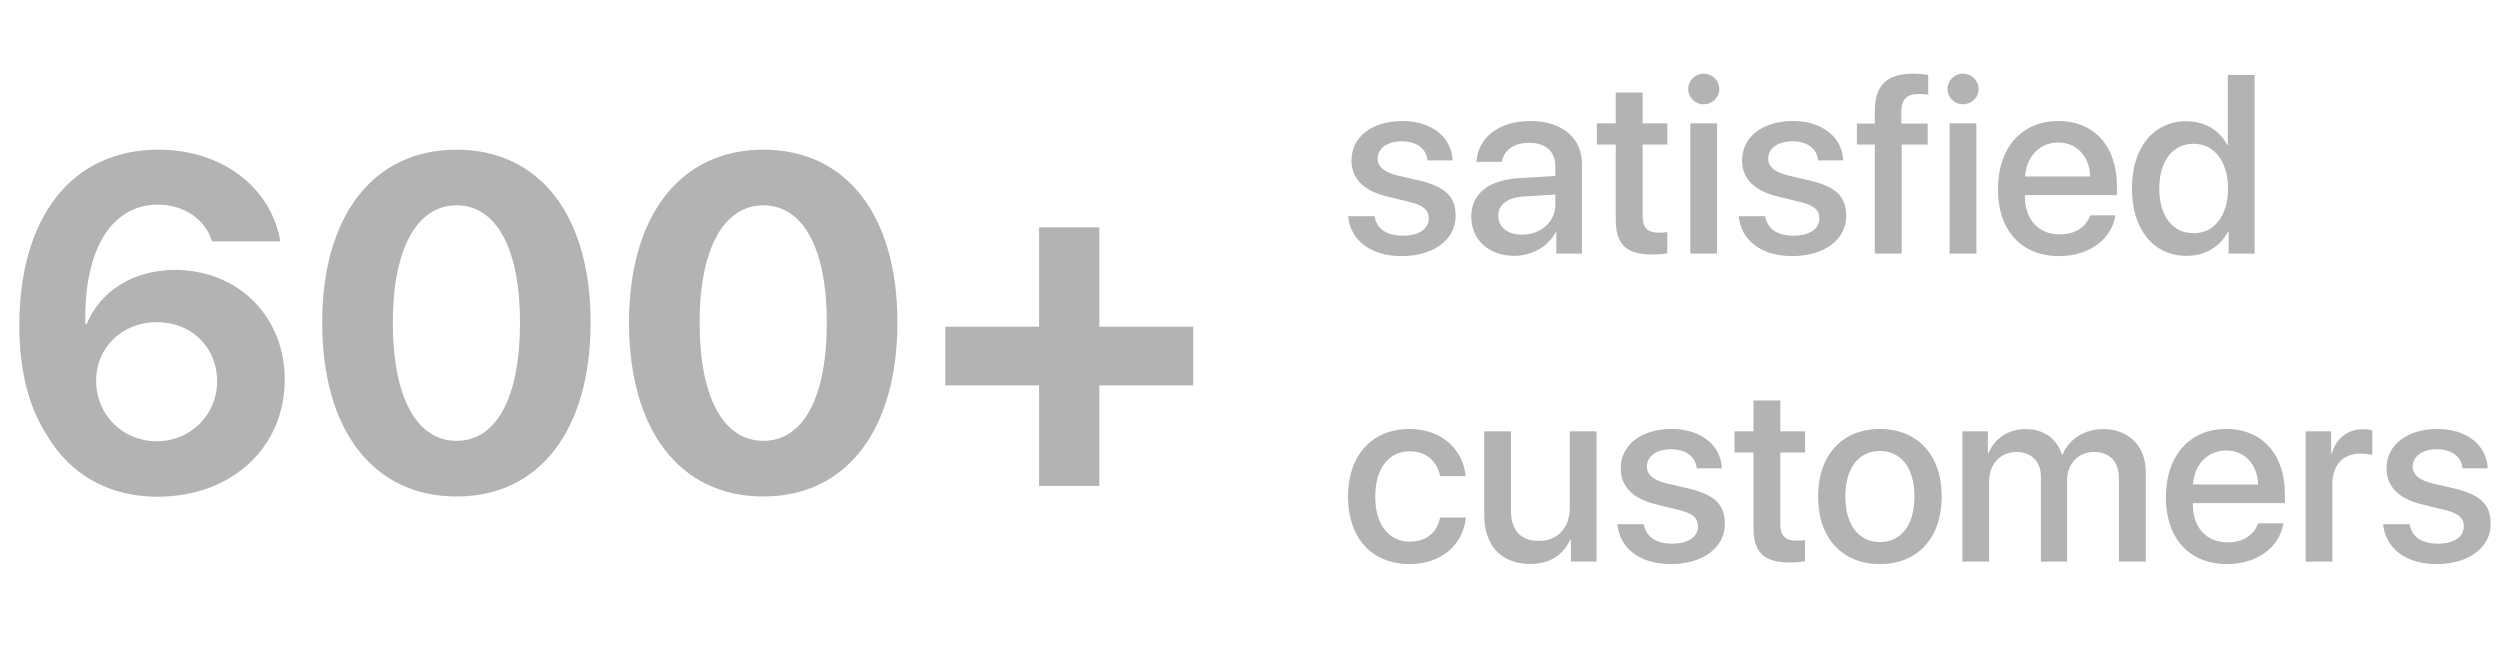
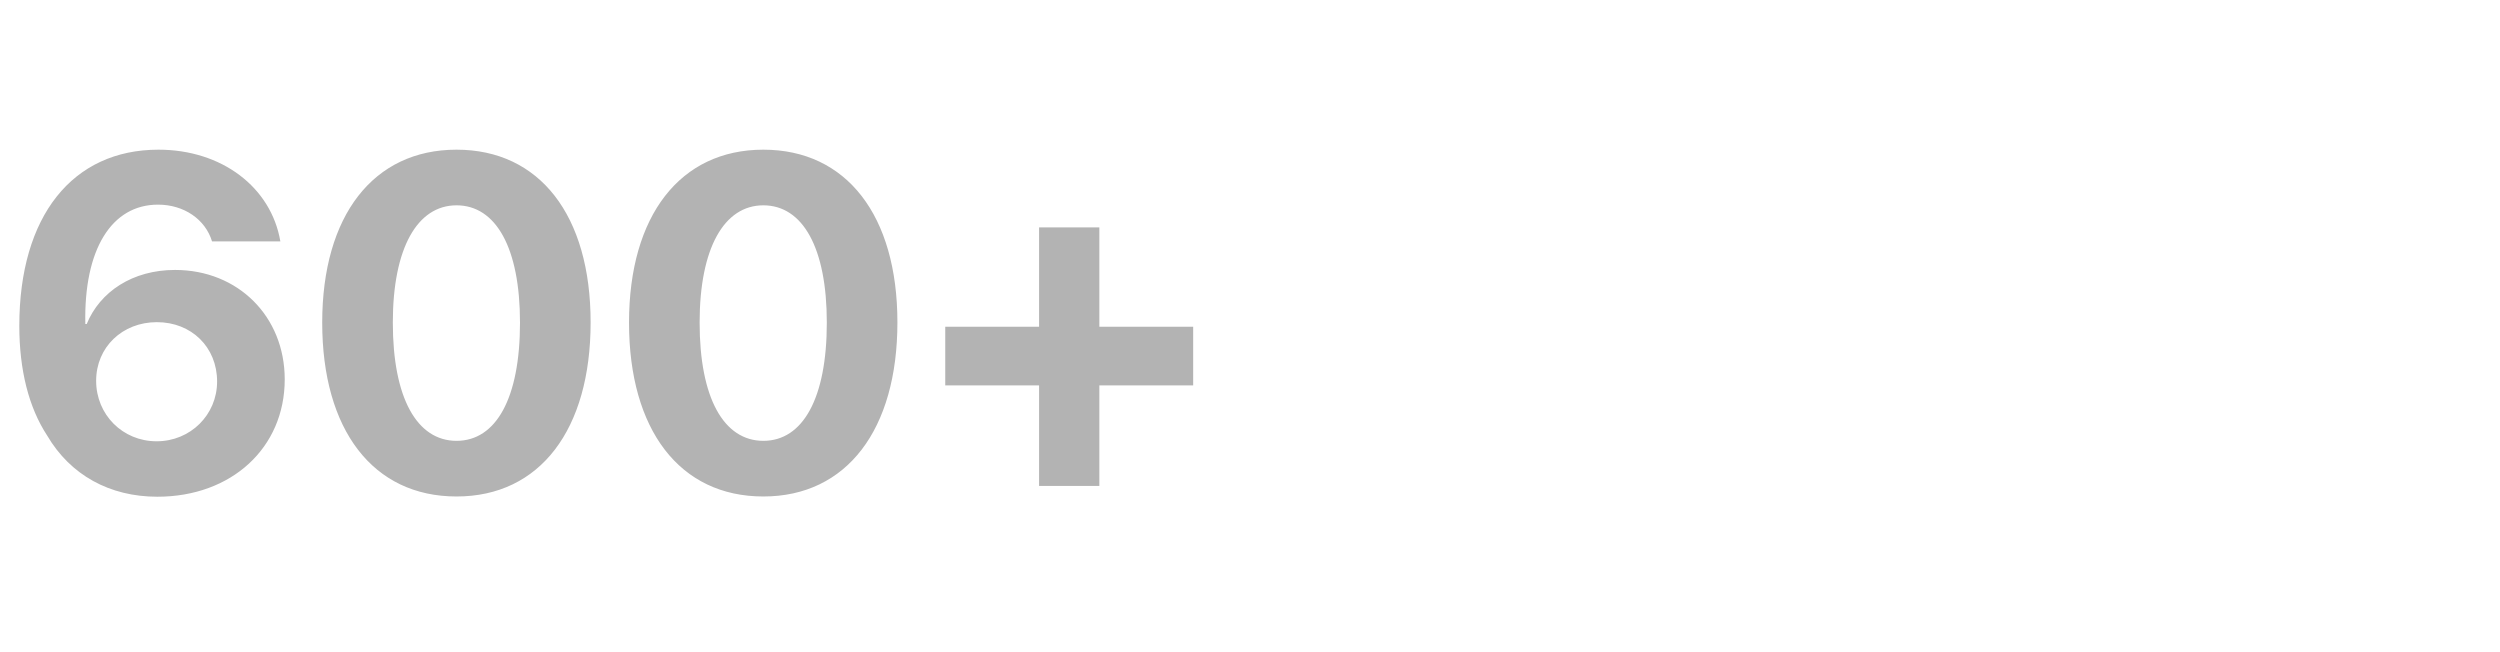
<svg xmlns="http://www.w3.org/2000/svg" width="138" height="36" viewBox="0 0 138 36" fill="none">
  <path d="M8.684 27.419C12.784 27.419 15.717 24.715 15.717 20.944C15.717 17.466 13.14 14.901 9.661 14.901C7.325 14.901 5.522 16.095 4.786 17.885H4.71C4.621 13.746 6.17 11.296 8.722 11.296C10.156 11.296 11.337 12.108 11.705 13.327H15.476C14.968 10.331 12.238 8.262 8.747 8.262C4.012 8.262 1.066 11.918 1.066 17.986C1.066 20.424 1.587 22.493 2.603 24.042C3.885 26.226 6.056 27.419 8.684 27.419ZM8.646 24.359C6.767 24.359 5.307 22.887 5.307 21.02C5.307 19.167 6.754 17.783 8.658 17.783C10.575 17.783 11.984 19.167 11.984 21.059C11.984 22.899 10.512 24.359 8.646 24.359ZM25.2 27.406C29.809 27.406 32.602 23.712 32.602 17.796C32.602 11.88 29.783 8.262 25.2 8.262C20.617 8.262 17.786 11.893 17.786 17.809C17.786 23.737 20.592 27.406 25.2 27.406ZM25.2 24.334C23.017 24.334 21.684 21.973 21.684 17.809C21.684 13.683 23.042 11.334 25.2 11.334C27.371 11.334 28.704 13.67 28.704 17.809C28.704 21.985 27.384 24.334 25.2 24.334ZM42.136 27.406C46.744 27.406 49.537 23.712 49.537 17.796C49.537 11.88 46.719 8.262 42.136 8.262C37.553 8.262 34.722 11.893 34.722 17.809C34.722 23.737 37.527 27.406 42.136 27.406ZM42.136 24.334C39.952 24.334 38.619 21.973 38.619 17.809C38.619 13.683 39.977 11.334 42.136 11.334C44.307 11.334 45.64 13.67 45.64 17.809C45.64 21.985 44.319 24.334 42.136 24.334ZM60.684 21.274H65.863V18.037H60.684V12.553H57.357V18.037H52.178V21.274H57.357V26.822H60.684V21.274Z" fill="#B3B3B3" />
-   <path d="M74.602 8.846C74.602 9.851 75.258 10.527 76.557 10.842L77.842 11.156C78.594 11.348 78.867 11.601 78.867 12.059C78.867 12.64 78.32 13.009 77.432 13.009C76.529 13.009 75.996 12.626 75.88 11.935H74.417C74.533 13.255 75.661 14.137 77.363 14.137C79.127 14.137 80.351 13.234 80.351 11.922C80.351 10.862 79.804 10.315 78.355 9.967L77.144 9.687C76.399 9.502 76.044 9.201 76.044 8.757C76.044 8.189 76.577 7.8 77.377 7.8C78.204 7.8 78.731 8.203 78.799 8.853H80.186C80.139 7.574 79.018 6.679 77.418 6.679C75.736 6.679 74.602 7.561 74.602 8.846ZM84.015 12.954C83.222 12.954 82.702 12.544 82.702 11.915C82.702 11.3 83.201 10.91 84.083 10.849L85.853 10.739V11.307C85.853 12.243 85.047 12.954 84.015 12.954ZM83.605 14.123C84.548 14.123 85.457 13.617 85.874 12.817H85.908V14H87.323V9.044C87.323 7.602 86.209 6.679 84.466 6.679C82.689 6.679 81.581 7.636 81.499 8.935H82.894C83.023 8.292 83.557 7.882 84.411 7.882C85.314 7.882 85.853 8.36 85.853 9.16V9.714L83.885 9.83C82.176 9.926 81.212 10.698 81.212 11.956C81.212 13.248 82.196 14.123 83.605 14.123ZM89.189 5.106V6.809H88.144V7.978H89.189V12.106C89.189 13.494 89.757 14.048 91.213 14.048C91.541 14.048 91.869 14.021 92.033 13.979V12.81C91.938 12.831 91.698 12.845 91.548 12.845C90.946 12.845 90.673 12.565 90.673 11.942V7.978H92.04V6.809H90.673V5.106H89.189ZM93.305 14H94.781V6.809H93.305V14ZM94.043 5.756C94.522 5.756 94.904 5.38 94.904 4.915C94.904 4.443 94.522 4.067 94.043 4.067C93.571 4.067 93.189 4.443 93.189 4.915C93.189 5.38 93.571 5.756 94.043 5.756ZM96.162 8.846C96.162 9.851 96.818 10.527 98.117 10.842L99.402 11.156C100.154 11.348 100.428 11.601 100.428 12.059C100.428 12.64 99.881 13.009 98.992 13.009C98.09 13.009 97.557 12.626 97.44 11.935H95.978C96.094 13.255 97.222 14.137 98.924 14.137C100.688 14.137 101.911 13.234 101.911 11.922C101.911 10.862 101.364 10.315 99.915 9.967L98.705 9.687C97.96 9.502 97.605 9.201 97.605 8.757C97.605 8.189 98.138 7.8 98.938 7.8C99.765 7.8 100.291 8.203 100.359 8.853H101.747C101.699 7.574 100.578 6.679 98.978 6.679C97.297 6.679 96.162 7.561 96.162 8.846ZM103.49 14H104.974V7.978H106.409V6.822H104.953V6.146C104.953 5.51 105.254 5.188 105.896 5.188C106.095 5.188 106.293 5.202 106.437 5.229V4.136C106.245 4.102 105.91 4.067 105.609 4.067C104.146 4.067 103.49 4.724 103.49 6.118V6.822H102.499V7.978H103.49V14ZM107.619 14H109.096V6.809H107.619V14ZM108.357 5.756C108.836 5.756 109.219 5.38 109.219 4.915C109.219 4.443 108.836 4.067 108.357 4.067C107.886 4.067 107.503 4.443 107.503 4.915C107.503 5.38 107.886 5.756 108.357 5.756ZM113.614 7.868C114.646 7.868 115.344 8.641 115.378 9.741H111.782C111.857 8.654 112.582 7.868 113.614 7.868ZM115.371 11.888C115.173 12.517 114.551 12.94 113.71 12.94C112.527 12.94 111.775 12.113 111.775 10.862V10.773H116.854V10.268C116.854 8.087 115.61 6.679 113.614 6.679C111.584 6.679 110.285 8.183 110.285 10.438C110.285 12.708 111.563 14.137 113.676 14.137C115.323 14.137 116.567 13.2 116.772 11.888H115.371ZM120.703 14.123C121.749 14.123 122.569 13.597 122.993 12.776H123.021V14H124.456V4.136H122.973V8.005H122.945C122.542 7.212 121.722 6.692 120.689 6.692C118.885 6.692 117.682 8.135 117.682 10.404C117.682 12.674 118.885 14.123 120.703 14.123ZM121.093 7.937C122.228 7.937 122.986 8.914 122.986 10.404C122.986 11.908 122.228 12.872 121.093 12.872C119.924 12.872 119.192 11.922 119.192 10.404C119.192 8.894 119.924 7.937 121.093 7.937ZM80.904 26.283C80.774 24.868 79.647 23.679 77.794 23.679C75.75 23.679 74.41 25.121 74.41 27.404C74.41 29.729 75.75 31.137 77.808 31.137C79.537 31.137 80.761 30.098 80.918 28.566H79.496C79.325 29.4 78.731 29.899 77.821 29.899C76.673 29.899 75.914 28.983 75.914 27.404C75.914 25.859 76.666 24.909 77.808 24.909C78.772 24.909 79.346 25.518 79.496 26.283H80.904ZM88.13 23.809H86.653V27.999C86.653 29.12 86.011 29.858 84.944 29.858C83.926 29.858 83.406 29.27 83.406 28.177V23.809H81.93V28.464C81.93 30.111 82.887 31.13 84.452 31.13C85.553 31.13 86.284 30.645 86.681 29.783H86.715V31H88.13V23.809ZM89.463 25.846C89.463 26.851 90.119 27.527 91.418 27.842L92.703 28.156C93.455 28.348 93.728 28.601 93.728 29.059C93.728 29.64 93.182 30.009 92.293 30.009C91.391 30.009 90.857 29.626 90.741 28.936H89.278C89.394 30.255 90.522 31.137 92.225 31.137C93.988 31.137 95.212 30.234 95.212 28.922C95.212 27.862 94.665 27.315 93.216 26.967L92.006 26.686C91.261 26.502 90.905 26.201 90.905 25.757C90.905 25.189 91.439 24.8 92.238 24.8C93.065 24.8 93.592 25.203 93.66 25.852H95.048C95 24.574 93.879 23.679 92.279 23.679C90.598 23.679 89.463 24.561 89.463 25.846ZM96.791 22.106V23.809H95.745V24.977H96.791V29.106C96.791 30.494 97.358 31.048 98.814 31.048C99.143 31.048 99.471 31.02 99.635 30.98V29.811C99.539 29.831 99.3 29.845 99.149 29.845C98.548 29.845 98.274 29.564 98.274 28.942V24.977H99.642V23.809H98.274V22.106H96.791ZM103.771 31.137C105.828 31.137 107.182 29.722 107.182 27.404C107.182 25.094 105.821 23.679 103.771 23.679C101.72 23.679 100.359 25.094 100.359 27.404C100.359 29.722 101.713 31.137 103.771 31.137ZM103.771 29.92C102.615 29.92 101.863 29.004 101.863 27.404C101.863 25.811 102.615 24.895 103.771 24.895C104.926 24.895 105.678 25.811 105.678 27.404C105.678 29.004 104.933 29.92 103.771 29.92ZM108.323 31H109.8V26.557C109.8 25.634 110.422 24.95 111.297 24.95C112.131 24.95 112.657 25.477 112.657 26.304V31H114.106V26.509C114.106 25.6 114.715 24.95 115.59 24.95C116.465 24.95 116.964 25.483 116.964 26.413V31H118.447V26.058C118.447 24.629 117.518 23.686 116.096 23.686C115.07 23.686 114.223 24.219 113.854 25.094H113.819C113.532 24.198 112.808 23.686 111.81 23.686C110.839 23.686 110.087 24.219 109.766 25.019H109.731V23.809H108.323V31ZM122.884 24.868C123.916 24.868 124.613 25.641 124.647 26.741H121.052C121.127 25.654 121.852 24.868 122.884 24.868ZM124.641 28.888C124.442 29.517 123.82 29.94 122.979 29.94C121.797 29.94 121.045 29.113 121.045 27.862V27.773H126.124V27.268C126.124 25.087 124.88 23.679 122.884 23.679C120.854 23.679 119.555 25.183 119.555 27.439C119.555 29.708 120.833 31.137 122.945 31.137C124.593 31.137 125.837 30.2 126.042 28.888H124.641ZM127.272 31H128.749V26.693C128.749 25.675 129.337 25.039 130.287 25.039C130.574 25.039 130.834 25.073 130.95 25.121V23.747C130.841 23.727 130.656 23.692 130.444 23.692C129.597 23.692 128.954 24.191 128.715 25.032H128.681V23.809H127.272V31ZM131.736 25.846C131.736 26.851 132.393 27.527 133.691 27.842L134.977 28.156C135.729 28.348 136.002 28.601 136.002 29.059C136.002 29.64 135.455 30.009 134.566 30.009C133.664 30.009 133.131 29.626 133.015 28.936H131.552C131.668 30.255 132.796 31.137 134.498 31.137C136.262 31.137 137.485 30.234 137.485 28.922C137.485 27.862 136.938 27.315 135.489 26.967L134.279 26.686C133.534 26.502 133.179 26.201 133.179 25.757C133.179 25.189 133.712 24.8 134.512 24.8C135.339 24.8 135.865 25.203 135.934 25.852H137.321C137.273 24.574 136.152 23.679 134.553 23.679C132.871 23.679 131.736 24.561 131.736 25.846Z" fill="#B3B3B3" />
</svg>